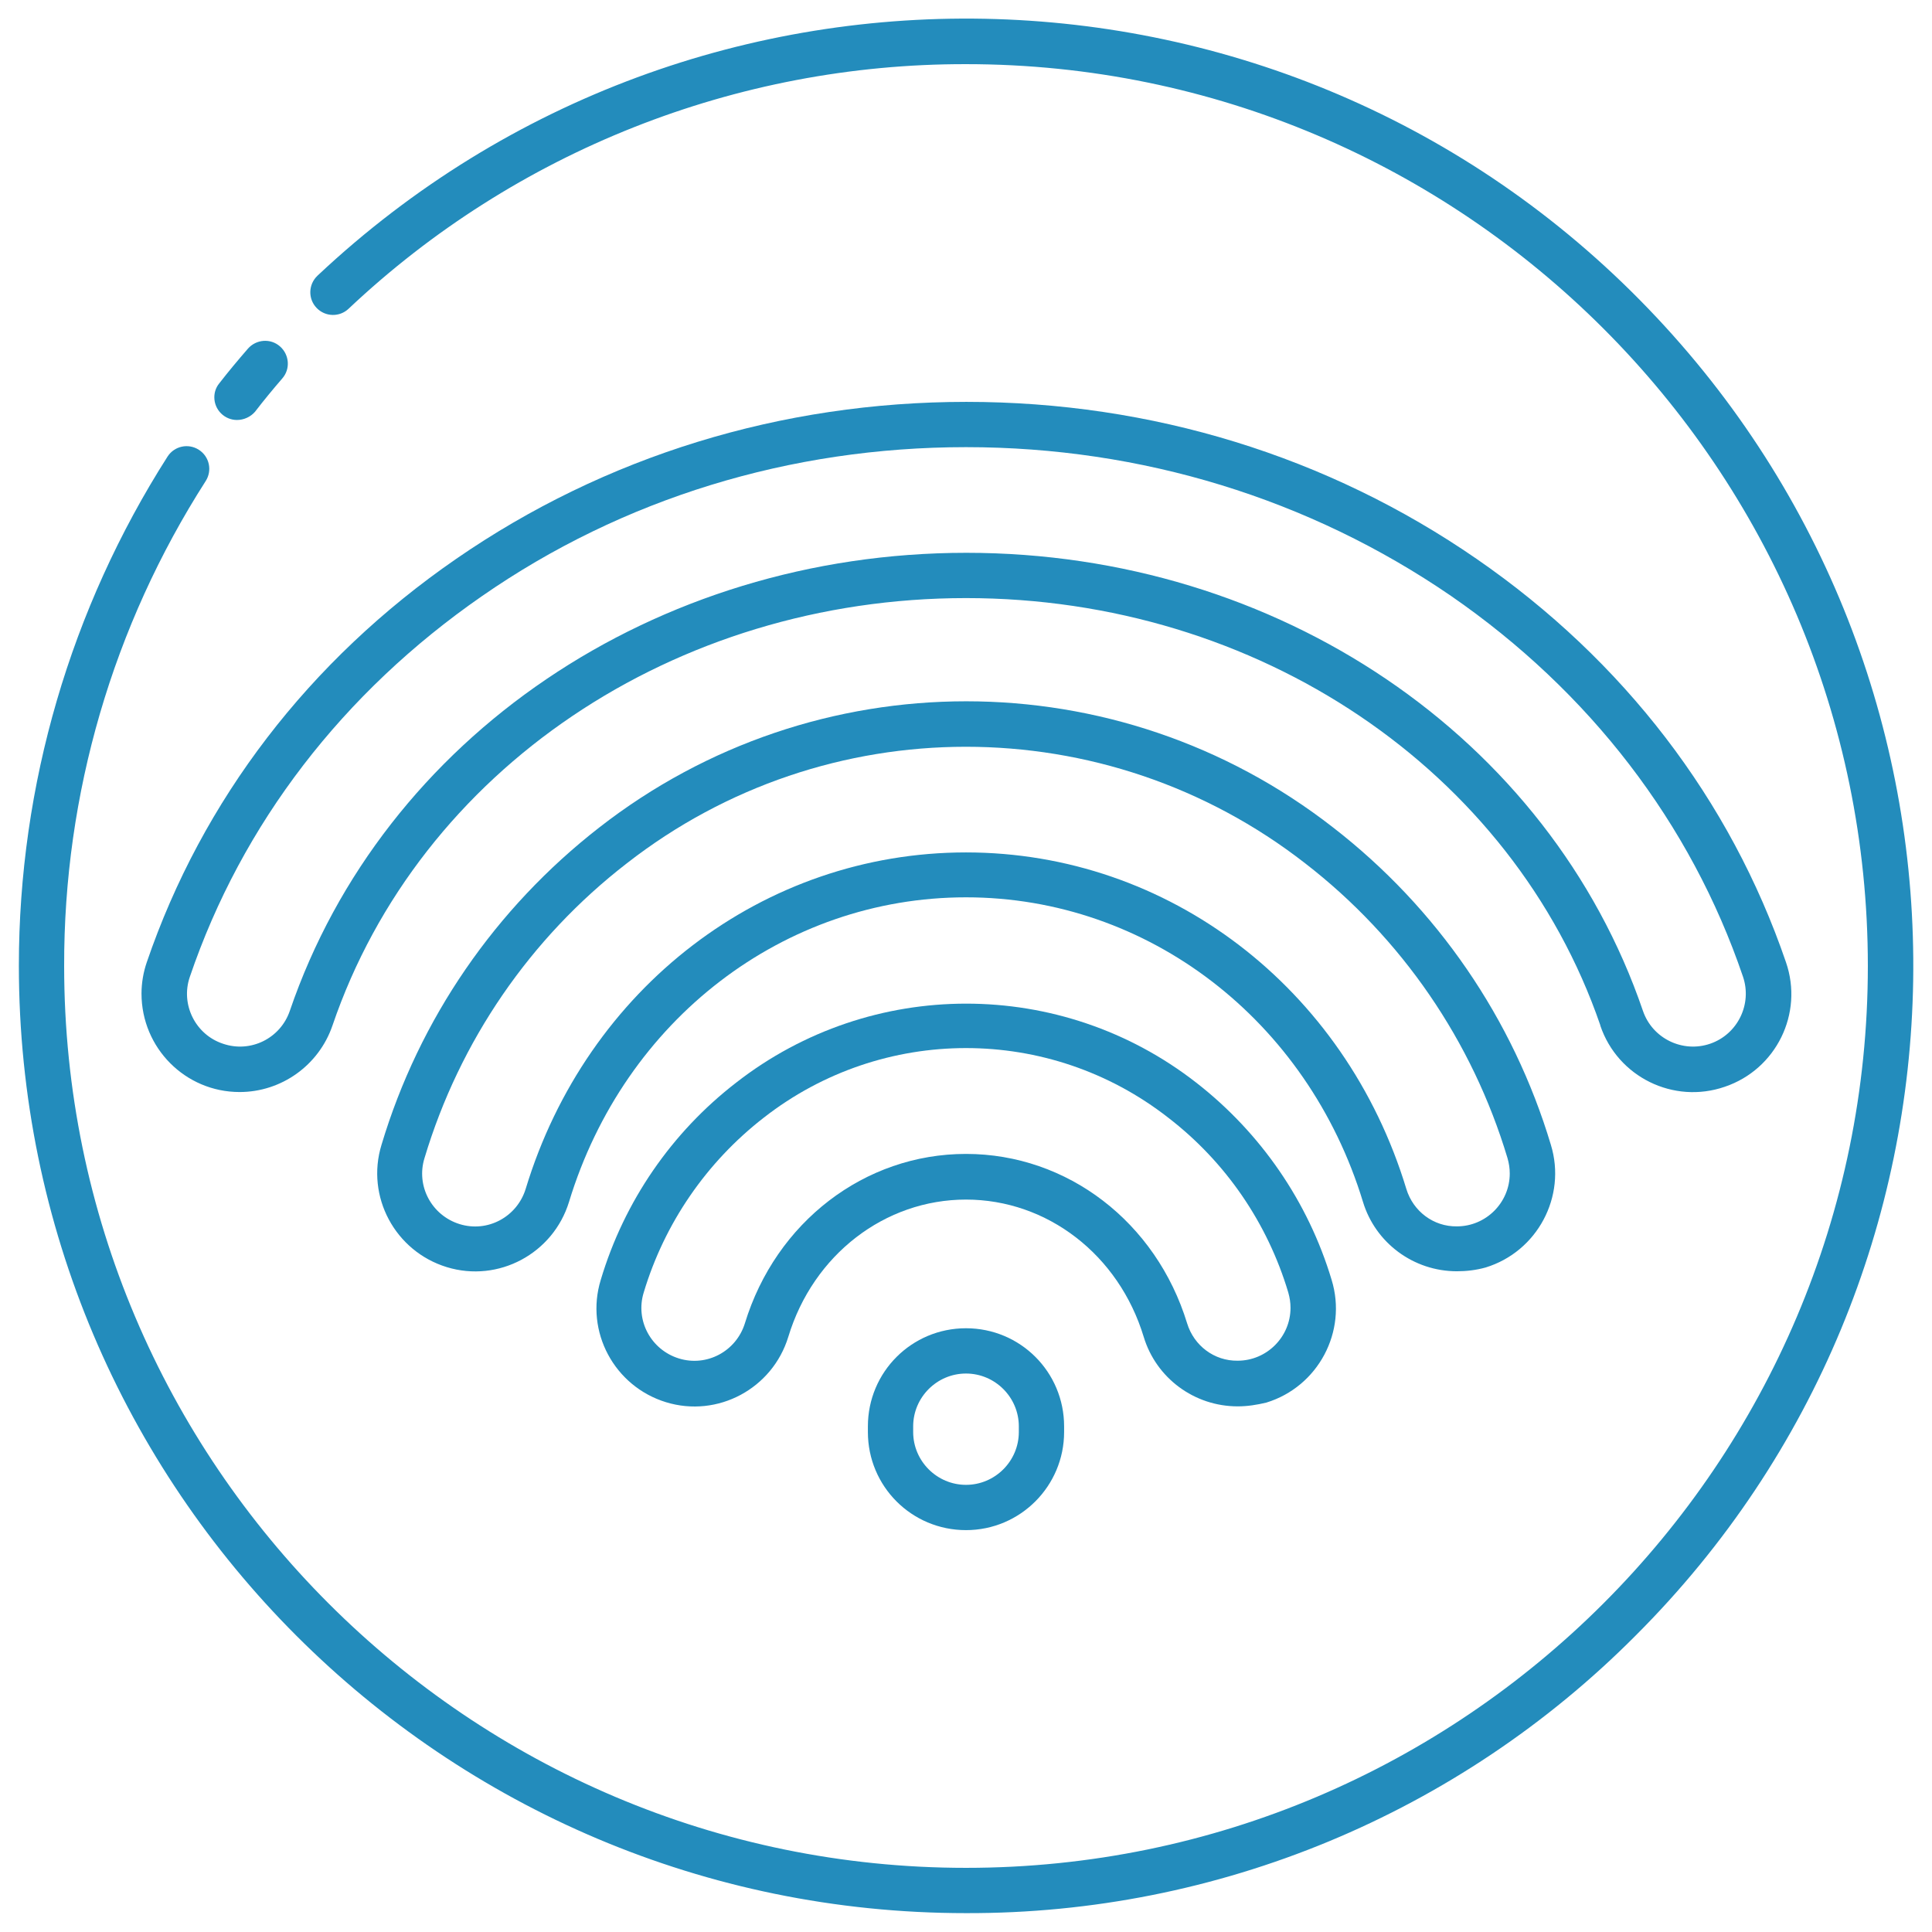
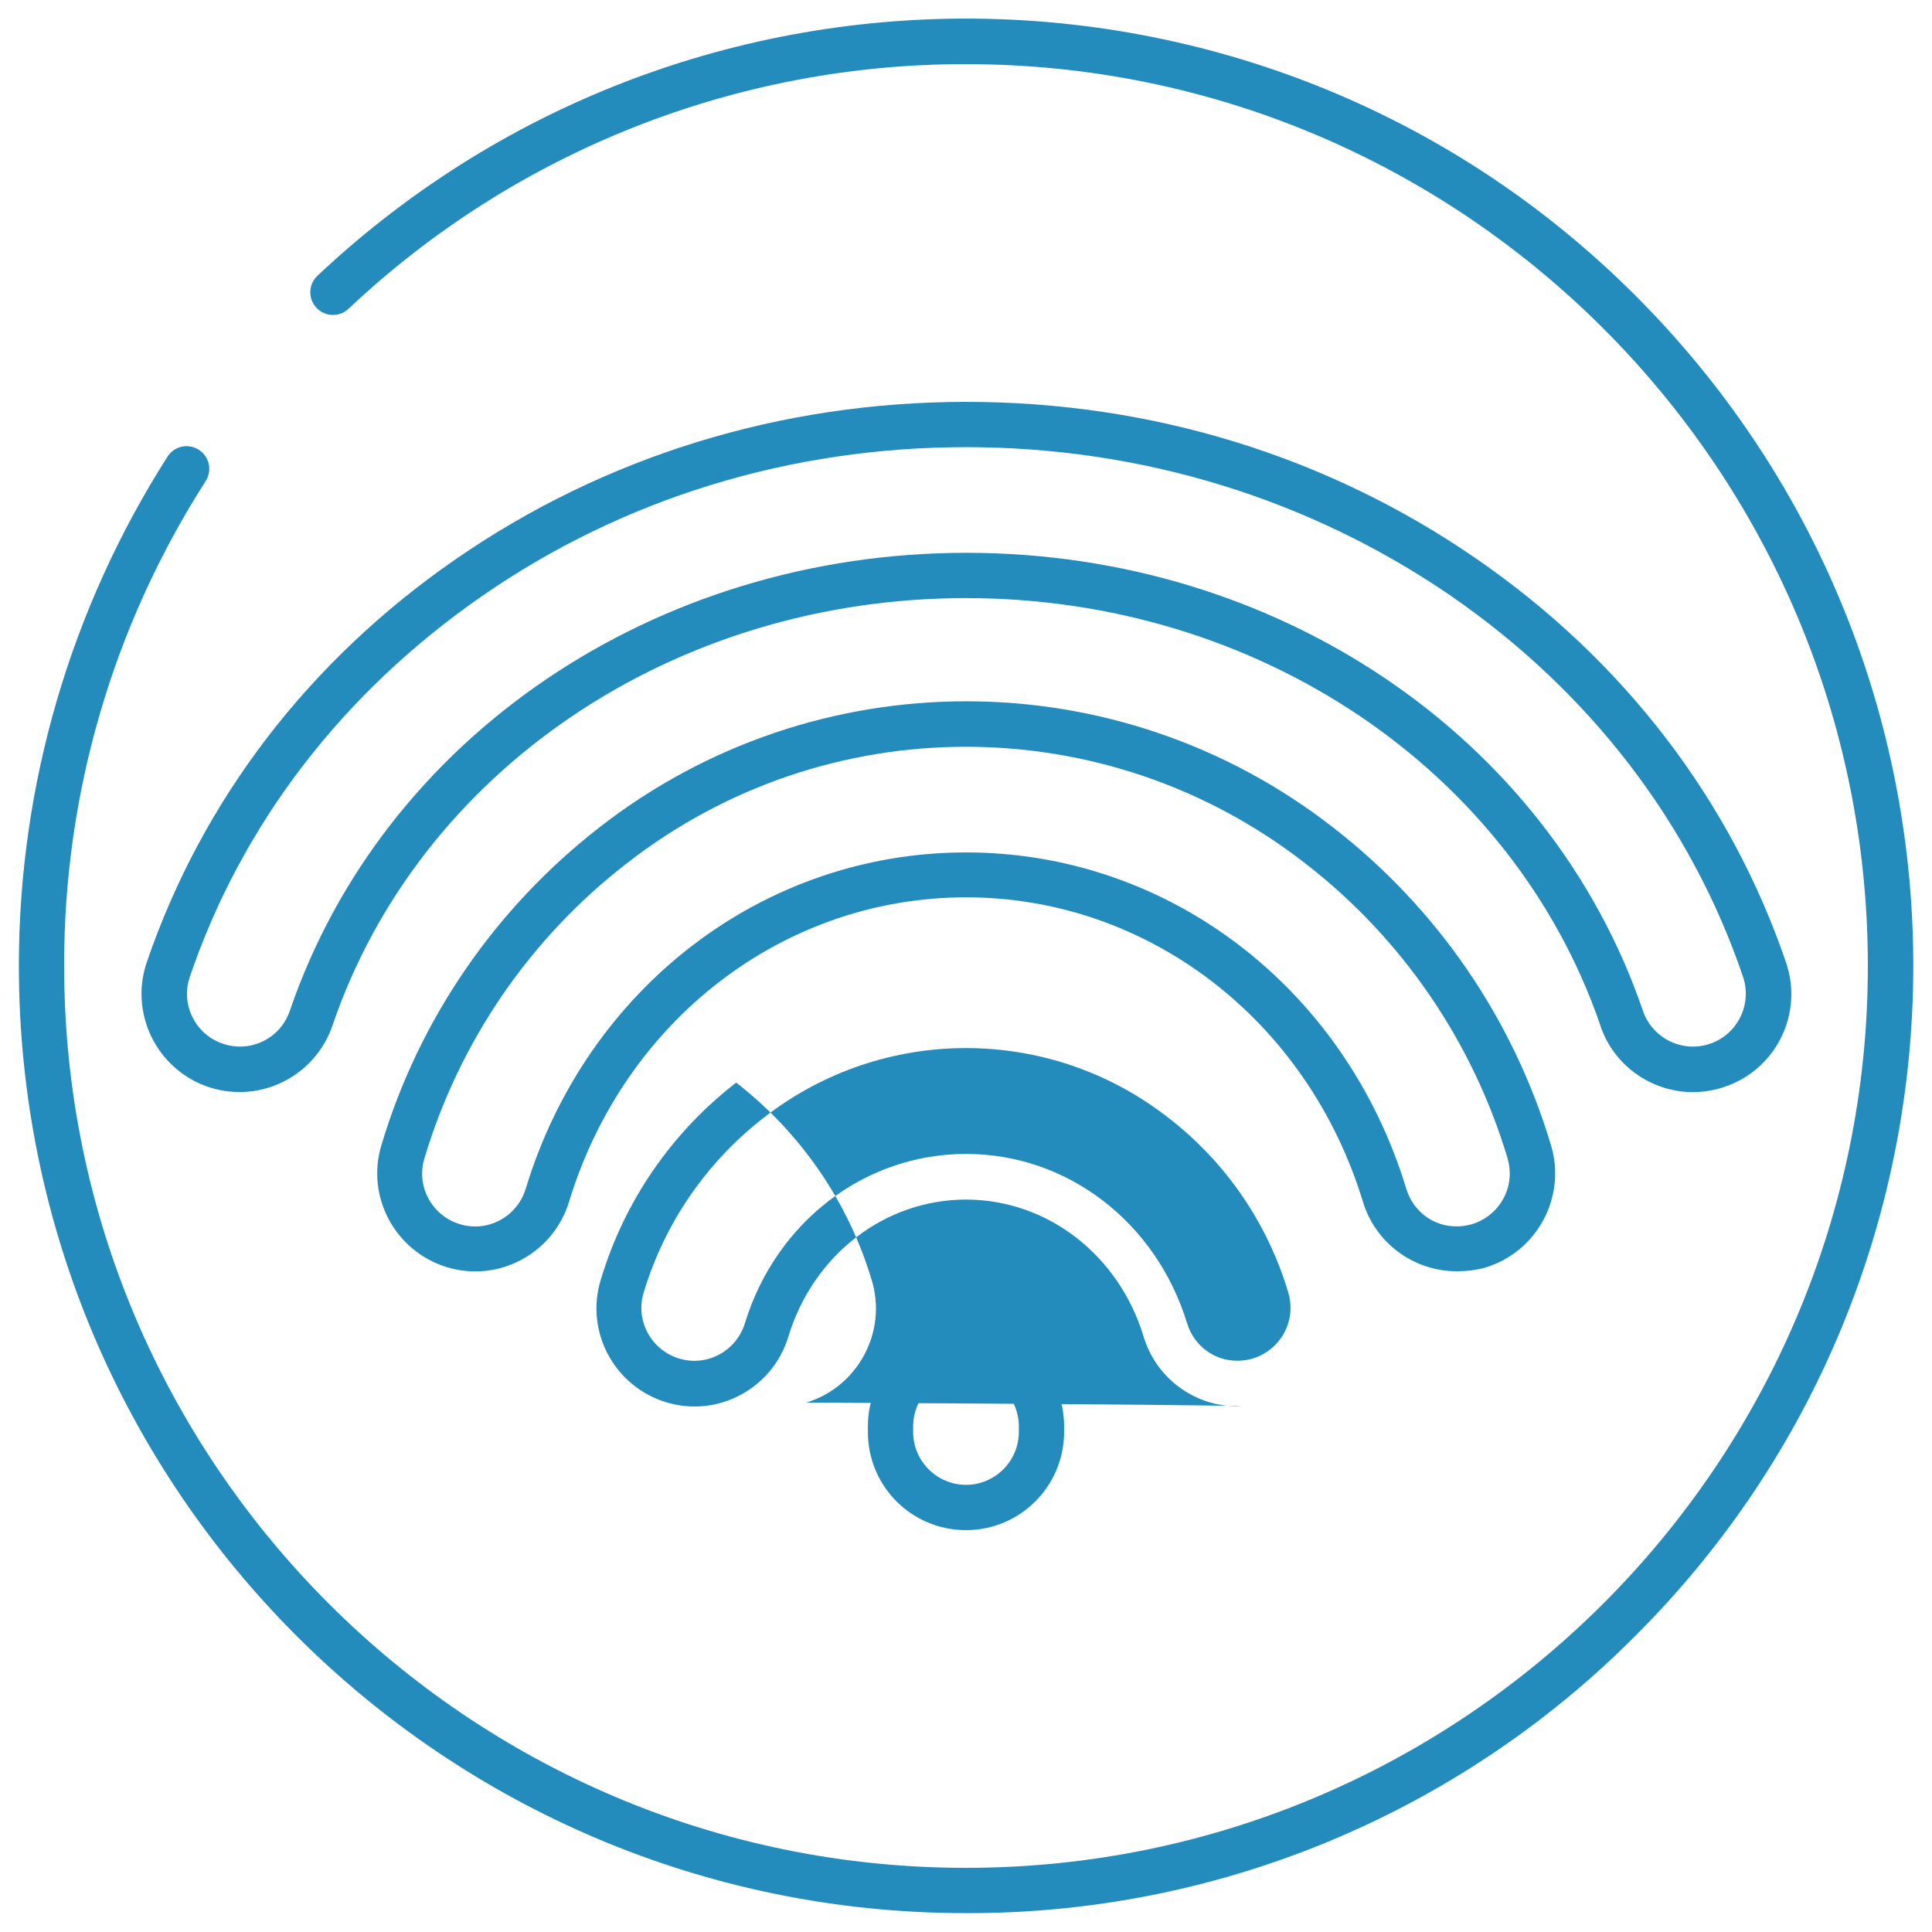
<svg xmlns="http://www.w3.org/2000/svg" id="Слой_1" x="0px" y="0px" viewBox="0 0 512 512" style="enable-background:new 0 0 512 512;" xml:space="preserve">
  <style type="text/css"> .st0{fill:#238CBC;} </style>
  <g id="_19.Wifi">
    <path class="st0" d="M256,507C117.4,507,5,394.6,5,255.9c0-47.8,13.7-94.6,39.4-134.9c1.8-2.8,5.5-3.6,8.3-1.8 c2.8,1.8,3.6,5.5,1.8,8.3l0,0C29.9,165.9,16.9,210.5,17,256c0,131.8,107.2,239,239,239s239-107.2,239-239S387.8,17,256,17 c-60.8-0.1-119.4,23.1-163.6,64.8c-2.4,2.3-6.2,2.2-8.5-0.2c-2.3-2.4-2.2-6.2,0.2-8.5c0,0,0,0,0.1-0.1 c101-94.9,259.9-90,354.8,11.1c92.8,98.8,90.4,253.5-5.5,349.3C386.5,480.7,322.6,507.2,256,507L256,507z" />
-     <path class="st0" d="M62.8,111.3c-3.3,0-6-2.7-6-6c0-1.3,0.4-2.6,1.3-3.7c2.4-3.1,5-6.2,7.6-9.2c2.2-2.5,6-2.8,8.5-0.6 s2.8,6,0.6,8.5l0,0c-2.5,2.9-4.9,5.8-7.2,8.8C66.4,110.5,64.6,111.3,62.8,111.3z" />
    <path class="st0" d="M256,405.5c-14.4,0-26-11.6-26-26V378c0-14.4,11.6-26,26-26s26,11.6,26,26v1.5 C282,393.8,270.4,405.5,256,405.5z M256,364c-7.7,0-14,6.3-14,14v1.5c0,7.7,6.3,14,14,14c7.7,0,14-6.3,14-14V378 C270,370.3,263.7,364,256,364z" />
-     <path class="st0" d="M328,372.7c-11.5,0-21.6-7.5-24.9-18.4c-6.6-21.8-25.6-36.4-47.1-36.4s-40.5,14.6-47.1,36.4 c-4.2,13.7-18.7,21.5-32.4,17.3s-21.5-18.7-17.3-32.4l0,0c6.2-20.8,18.8-39.1,35.9-52.3c35.8-27.9,86.1-27.9,121.9,0 c17.1,13.3,29.7,31.6,35.9,52.3c4.2,13.7-3.6,28.3-17.3,32.5C333.1,372.3,330.6,372.7,328,372.7L328,372.7z M256,305.8 c26.9,0,50.4,18.1,58.6,44.9c1.8,5.9,7.2,10,13.4,9.9c7.7,0,14-6.3,14-14c0-1.4-0.2-2.7-0.6-4.1c-5.5-18.4-16.6-34.6-31.8-46.3 c-31.5-24.6-75.7-24.6-107.2,0c-15.2,11.8-26.3,28-31.8,46.3c-2.3,7.4,1.9,15.2,9.3,17.5c7.4,2.3,15.2-1.9,17.5-9.3 C205.6,323.9,229.1,305.8,256,305.8L256,305.8z" />
+     <path class="st0" d="M328,372.7c-11.5,0-21.6-7.5-24.9-18.4c-6.6-21.8-25.6-36.4-47.1-36.4s-40.5,14.6-47.1,36.4 c-4.2,13.7-18.7,21.5-32.4,17.3s-21.5-18.7-17.3-32.4l0,0c6.2-20.8,18.8-39.1,35.9-52.3c17.1,13.3,29.7,31.6,35.9,52.3c4.2,13.7-3.6,28.3-17.3,32.5C333.1,372.3,330.6,372.7,328,372.7L328,372.7z M256,305.8 c26.9,0,50.4,18.1,58.6,44.9c1.8,5.9,7.2,10,13.4,9.9c7.7,0,14-6.3,14-14c0-1.4-0.2-2.7-0.6-4.1c-5.5-18.4-16.6-34.6-31.8-46.3 c-31.5-24.6-75.7-24.6-107.2,0c-15.2,11.8-26.3,28-31.8,46.3c-2.3,7.4,1.9,15.2,9.3,17.5c7.4,2.3,15.2-1.9,17.5-9.3 C205.6,323.9,229.1,305.8,256,305.8L256,305.8z" />
    <path class="st0" d="M386.1,336.9c-11.5,0-21.6-7.5-24.9-18.4c-14.7-48.2-57-80.7-105.2-80.7s-90.5,32.4-105.2,80.7 c-4.2,13.7-18.7,21.5-32.4,17.3c-13.7-4.2-21.5-18.7-17.3-32.4c10-33.4,30.2-62.7,57.7-84.1c57.2-44.6,137.3-44.6,194.5,0 c27.5,21.3,47.7,50.7,57.7,84.1c4.2,13.7-3.6,28.3-17.3,32.5C391.2,336.6,388.6,336.9,386.1,336.9L386.1,336.9z M256,225.9 c53.6,0,100.5,35.8,116.7,89.2c1.8,5.9,7.2,10,13.4,9.9c7.7,0,14-6.3,14-14c0-1.4-0.2-2.7-0.6-4.1c-9.3-31-28-58.3-53.6-78.1 c-52.9-41.2-127-41.2-179.8,0c-25.6,19.8-44.3,47.1-53.6,78.1c-2.3,7.4,1.9,15.2,9.3,17.5c7.4,2.3,15.2-1.9,17.5-9.3 C155.5,261.7,202.4,225.9,256,225.9L256,225.9z" />
    <path class="st0" d="M63.5,289.4c-14.4,0-26-11.7-26-26.1c0-2.8,0.5-5.7,1.4-8.3c14.7-43,43-80,82-106.9 c39.4-27.2,86.1-41.6,135.2-41.6s95.8,14.4,135.2,41.6c39,26.9,67.3,63.9,82,106.9c4.7,13.6-2.6,28.4-16.2,33 c-13.6,4.7-28.4-2.6-33-16.2c0,0,0-0.1,0-0.1C400.8,204,333.3,158.5,256,158.5S111.2,204,88.1,271.8 C84.5,282.3,74.6,289.4,63.5,289.4L63.5,289.4z M256,118.5c-46.6,0-91,13.6-128.3,39.5c-36.8,25.5-63.6,60.3-77.4,100.9 c-2.5,7.3,1.5,15.3,8.8,17.7c7.3,2.5,15.2-1.4,17.7-8.7c24.8-72.6,96.8-121.4,179.3-121.4s154.5,48.8,179.3,121.4 c2.5,7.3,10.5,11.2,17.8,8.7c7.3-2.5,11.2-10.5,8.7-17.8l0,0c-13.8-40.6-40.6-75.5-77.4-100.9C347,132.2,302.6,118.5,256,118.5 L256,118.5z" />
  </g>
</svg>